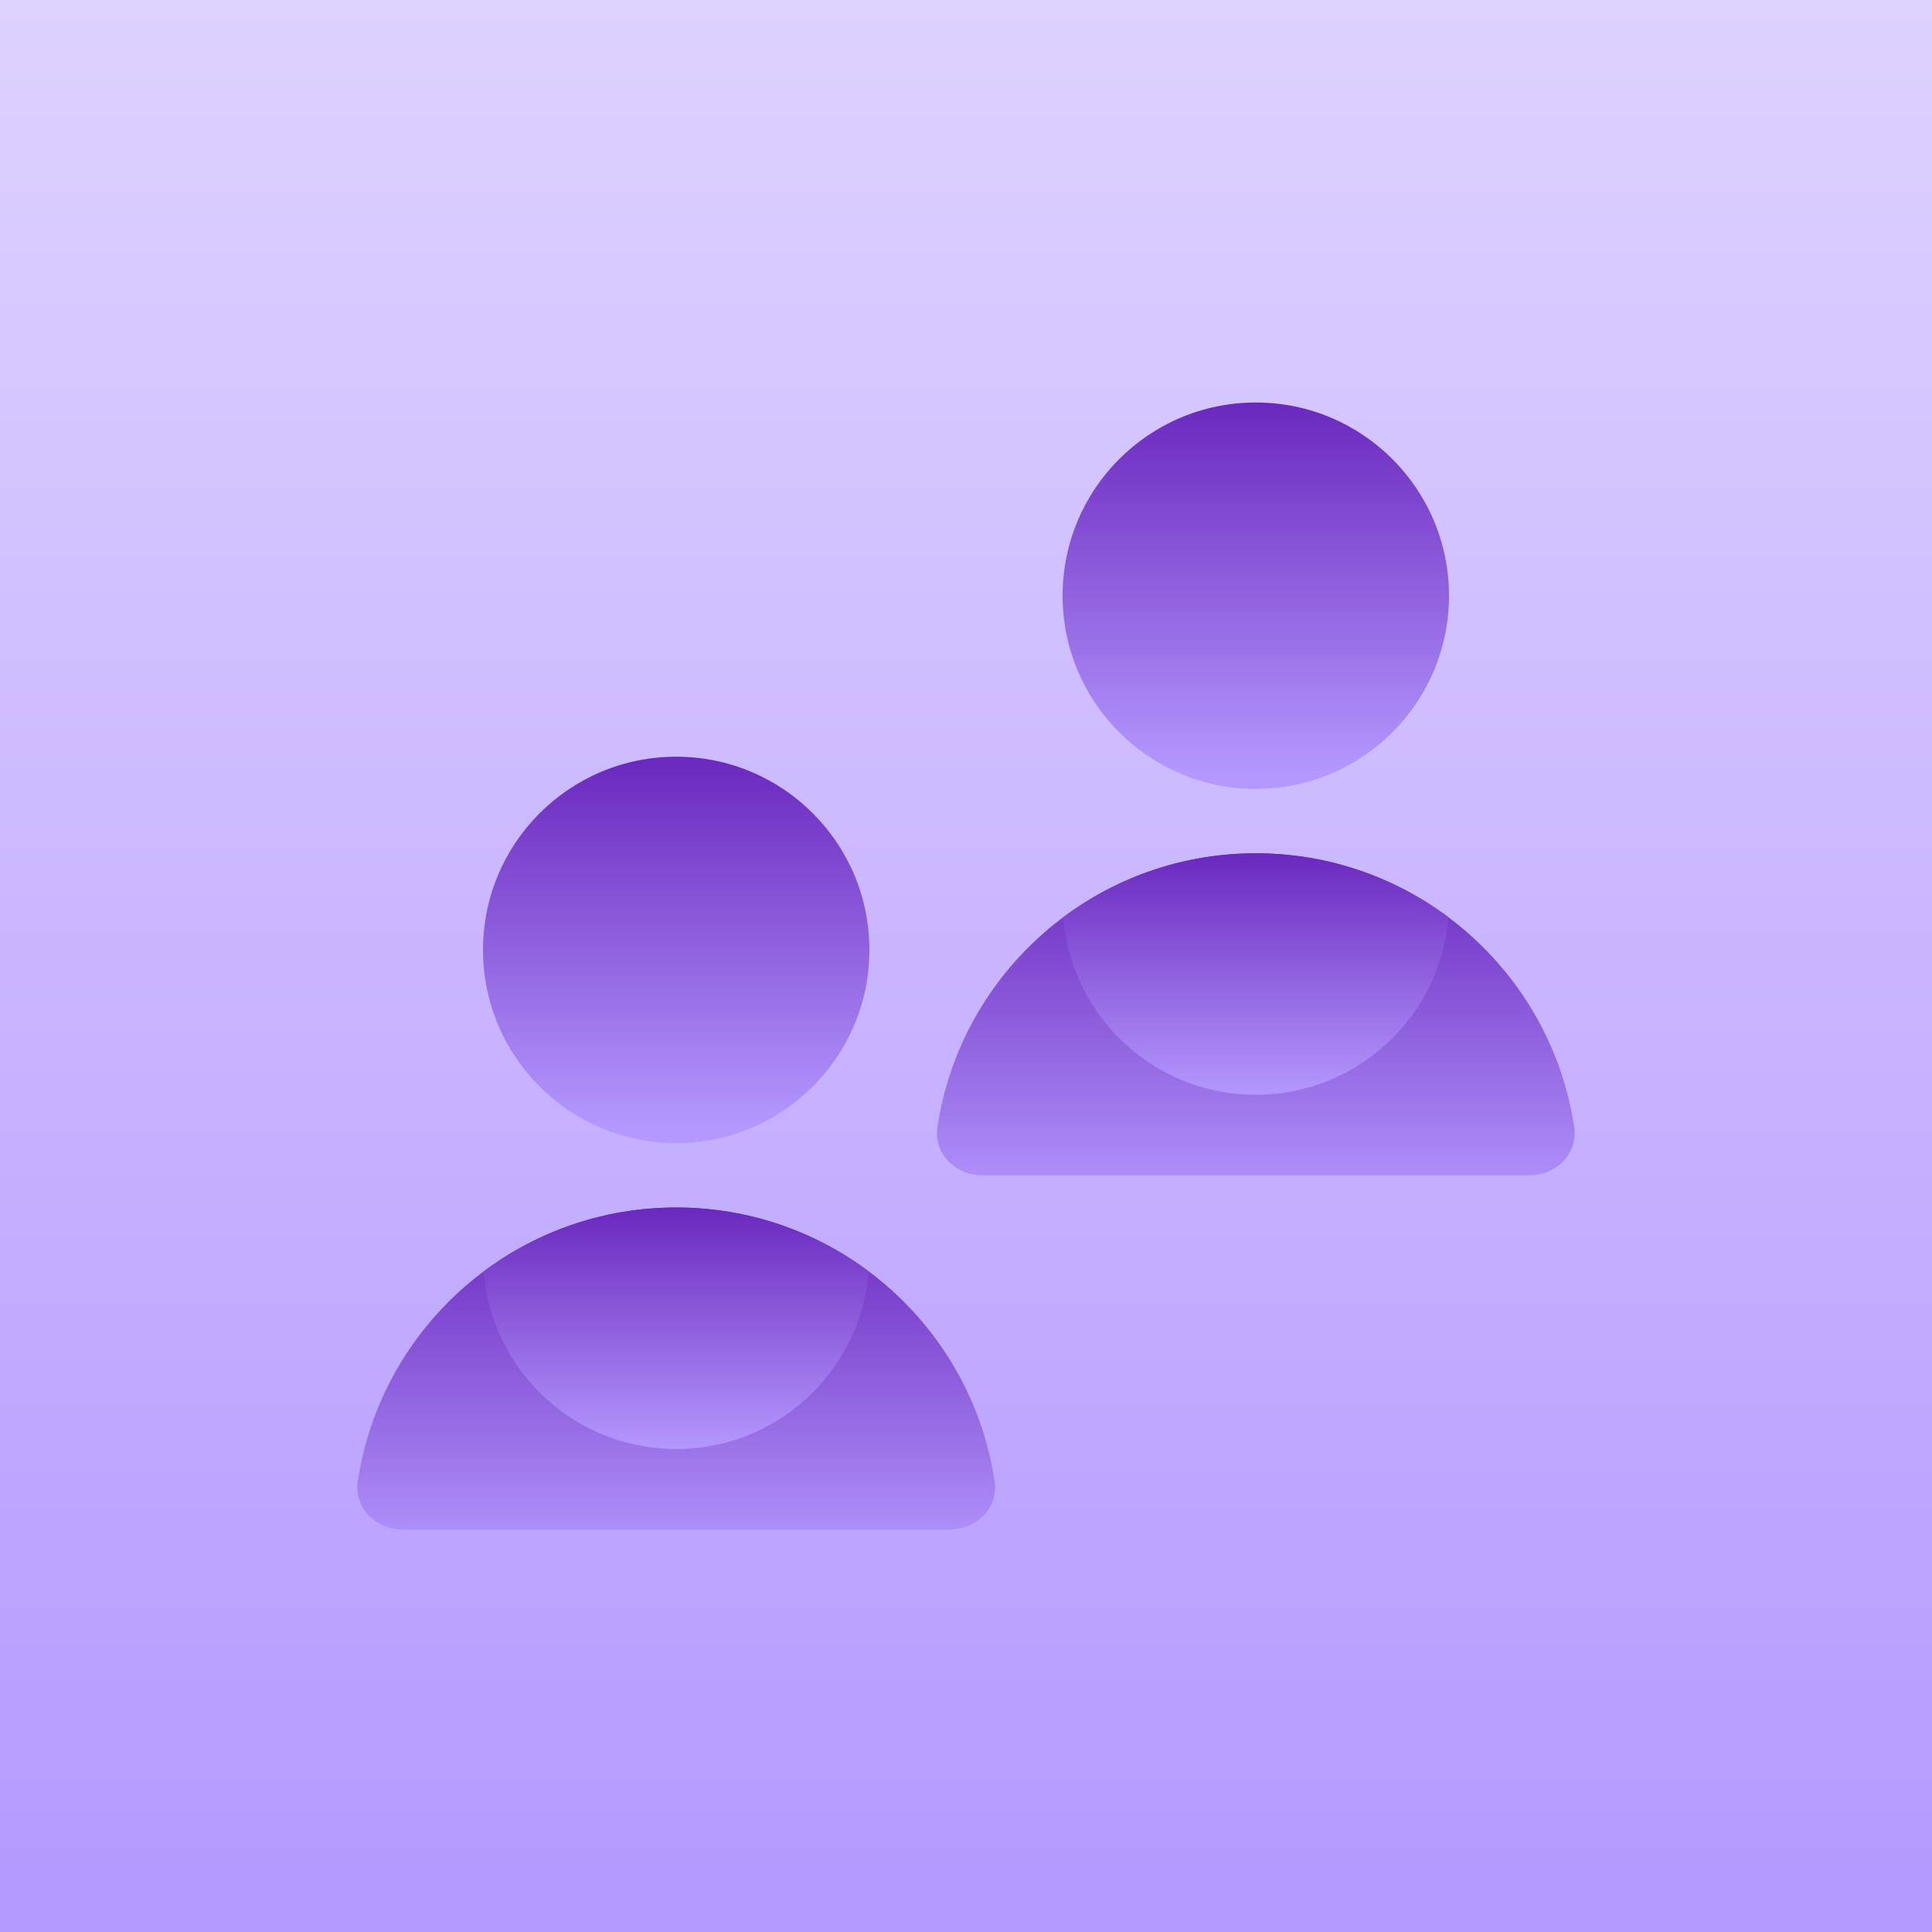
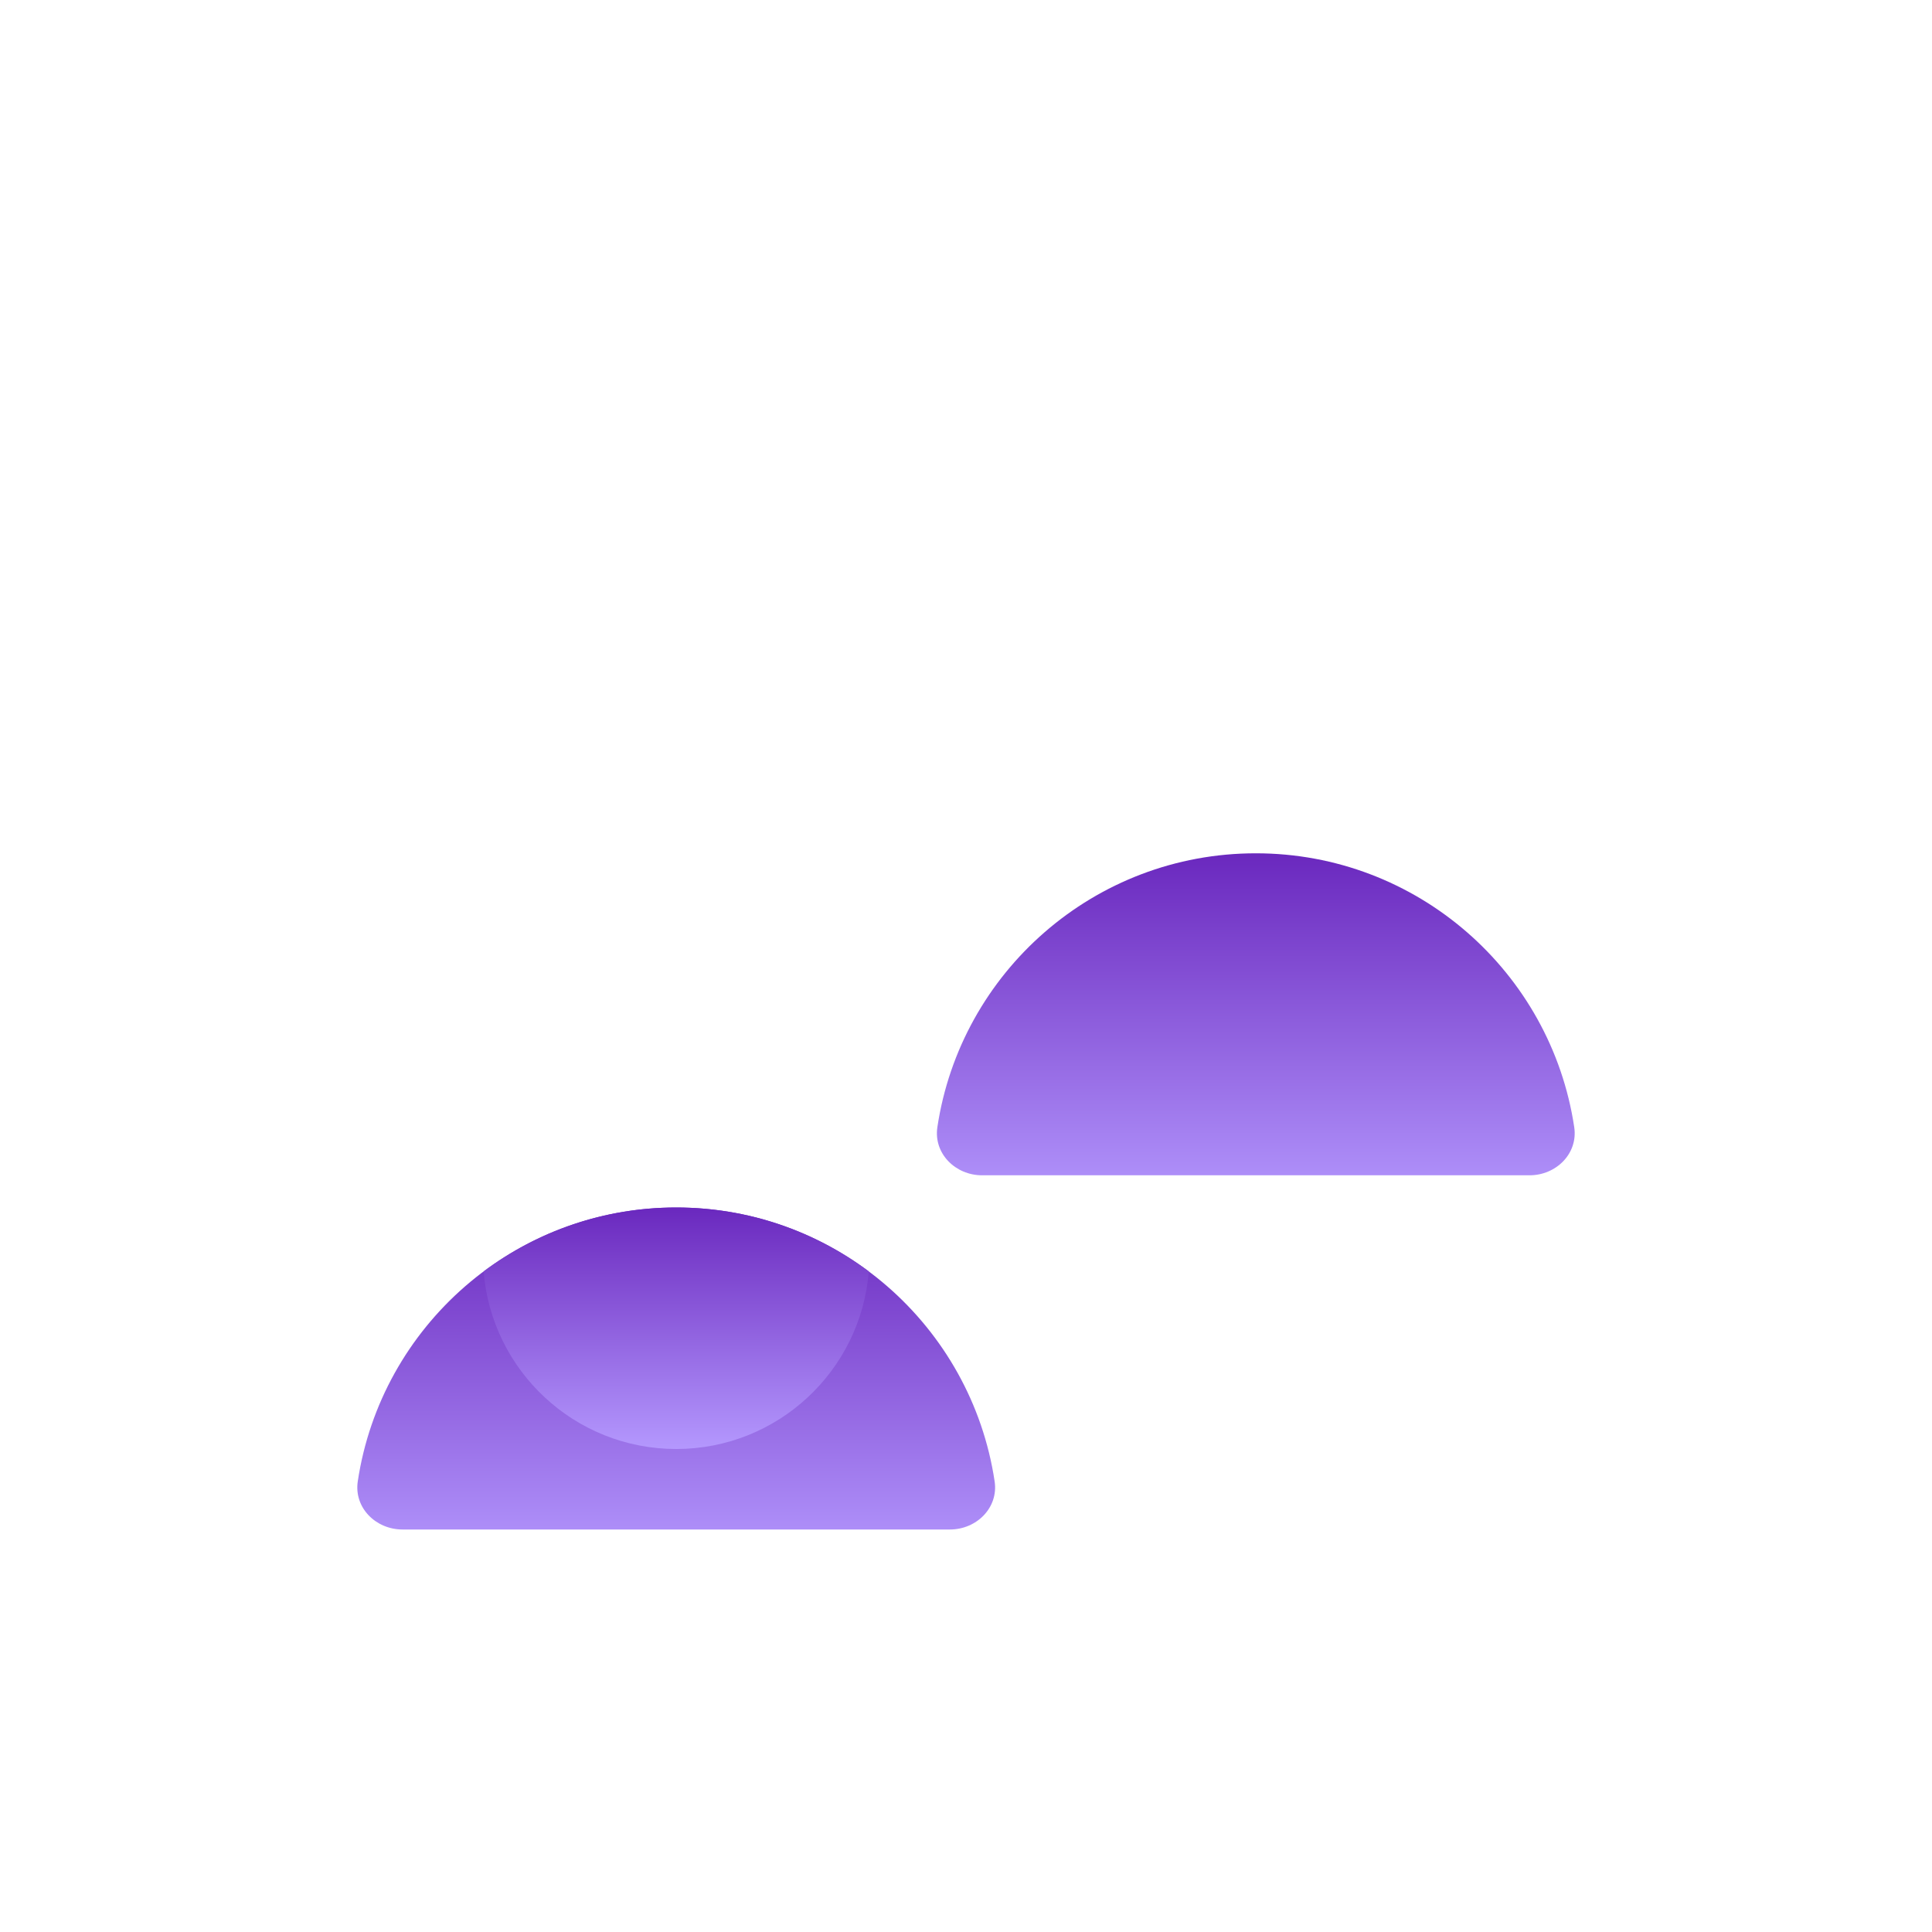
<svg xmlns="http://www.w3.org/2000/svg" width="120" height="120" viewBox="0 0 120 120" fill="none">
-   <rect width="120" height="120" fill="url(#paint0_linear_573_4206)" />
-   <path fill-rule="evenodd" clip-rule="evenodd" d="M59 95C60.657 95 62.024 93.649 61.778 92.01C60.335 82.383 52.03 75 42 75C31.97 75 23.665 82.383 22.222 92.01C21.976 93.649 23.343 95 25 95H59Z" fill="url(#paint1_linear_573_4206)" />
-   <circle cx="42" cy="59" r="12" fill="url(#paint2_linear_573_4206)" />
+   <path fill-rule="evenodd" clip-rule="evenodd" d="M59 95C60.657 95 62.024 93.649 61.778 92.01C60.335 82.383 52.03 75 42 75C31.97 75 23.665 82.383 22.222 92.01C21.976 93.649 23.343 95 25 95Z" fill="url(#paint1_linear_573_4206)" />
  <path fill-rule="evenodd" clip-rule="evenodd" d="M30.039 78.97C33.375 76.477 37.516 75 42.001 75C46.486 75 50.626 76.476 53.962 78.969C53.468 85.143 48.302 90 42.001 90C35.7 90 30.533 85.144 30.039 78.97Z" fill="url(#paint3_linear_573_4206)" />
  <path fill-rule="evenodd" clip-rule="evenodd" d="M95 73C96.657 73 98.024 71.649 97.778 70.01C96.335 60.383 88.03 53 78 53C67.97 53 59.665 60.383 58.222 70.01C57.976 71.649 59.343 73 61 73H95Z" fill="url(#paint4_linear_573_4206)" />
-   <circle cx="78" cy="37" r="12" fill="url(#paint5_linear_573_4206)" />
-   <path fill-rule="evenodd" clip-rule="evenodd" d="M66.039 56.97C69.375 54.477 73.516 53 78.001 53C82.486 53 86.626 54.476 89.962 56.969C89.468 63.143 84.302 68 78.001 68C71.7 68 66.533 63.144 66.039 56.97Z" fill="url(#paint6_linear_573_4206)" />
  <defs>
    <linearGradient id="paint0_linear_573_4206" x1="60" y1="0" x2="60" y2="120" gradientUnits="userSpaceOnUse">
      <stop stop-color="#DED2FF" />
      <stop offset="1" stop-color="#B499FF" />
    </linearGradient>
    <linearGradient id="paint1_linear_573_4206" x1="42" y1="75" x2="42" y2="97" gradientUnits="userSpaceOnUse">
      <stop stop-color="#6A28BE" />
      <stop offset="1" stop-color="#B498FE" />
    </linearGradient>
    <linearGradient id="paint2_linear_573_4206" x1="42" y1="47" x2="42" y2="69.971" gradientUnits="userSpaceOnUse">
      <stop stop-color="#6A28BE" />
      <stop offset="1" stop-color="#B498FE" />
    </linearGradient>
    <linearGradient id="paint3_linear_573_4206" x1="42.001" y1="75" x2="42.001" y2="90" gradientUnits="userSpaceOnUse">
      <stop stop-color="#6A28BE" />
      <stop offset="1" stop-color="#B498FE" />
    </linearGradient>
    <linearGradient id="paint4_linear_573_4206" x1="78" y1="53" x2="78" y2="75" gradientUnits="userSpaceOnUse">
      <stop stop-color="#6A28BE" />
      <stop offset="1" stop-color="#B498FE" />
    </linearGradient>
    <linearGradient id="paint5_linear_573_4206" x1="78" y1="25" x2="78" y2="47.971" gradientUnits="userSpaceOnUse">
      <stop stop-color="#6A28BE" />
      <stop offset="1" stop-color="#B498FE" />
    </linearGradient>
    <linearGradient id="paint6_linear_573_4206" x1="78.001" y1="53" x2="78.001" y2="68" gradientUnits="userSpaceOnUse">
      <stop stop-color="#6A28BE" />
      <stop offset="1" stop-color="#B498FE" />
    </linearGradient>
  </defs>
</svg>